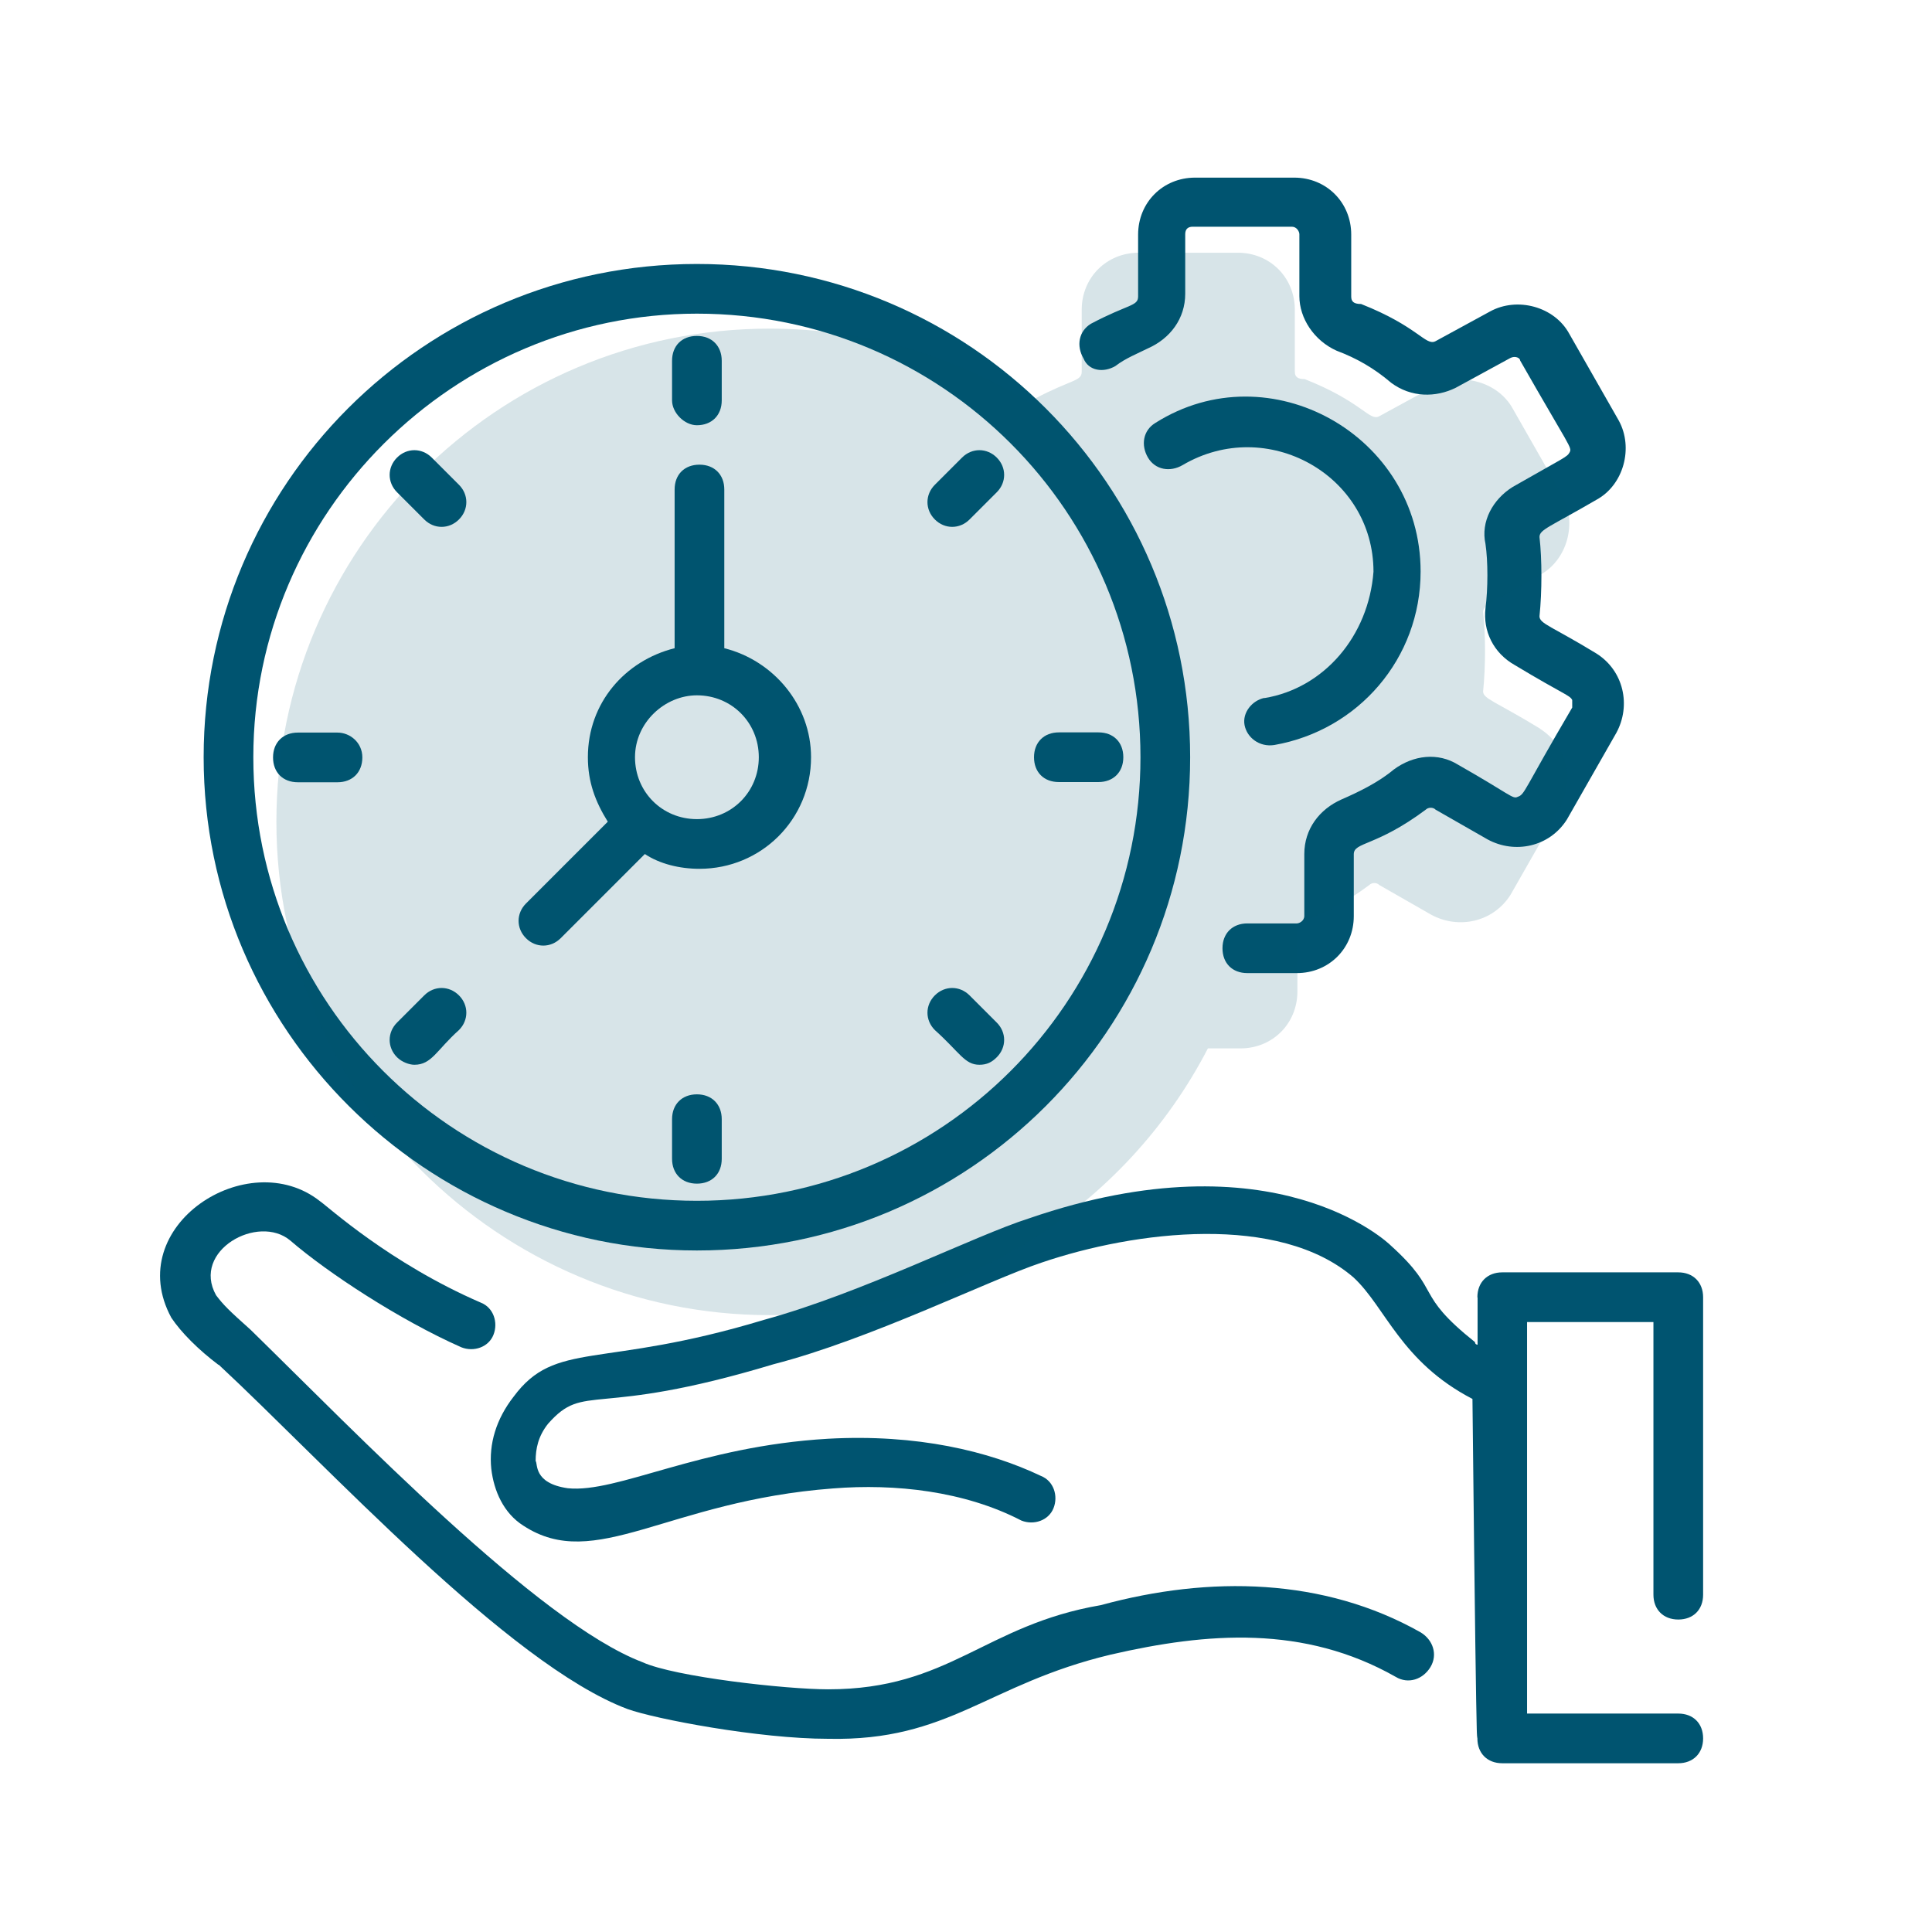
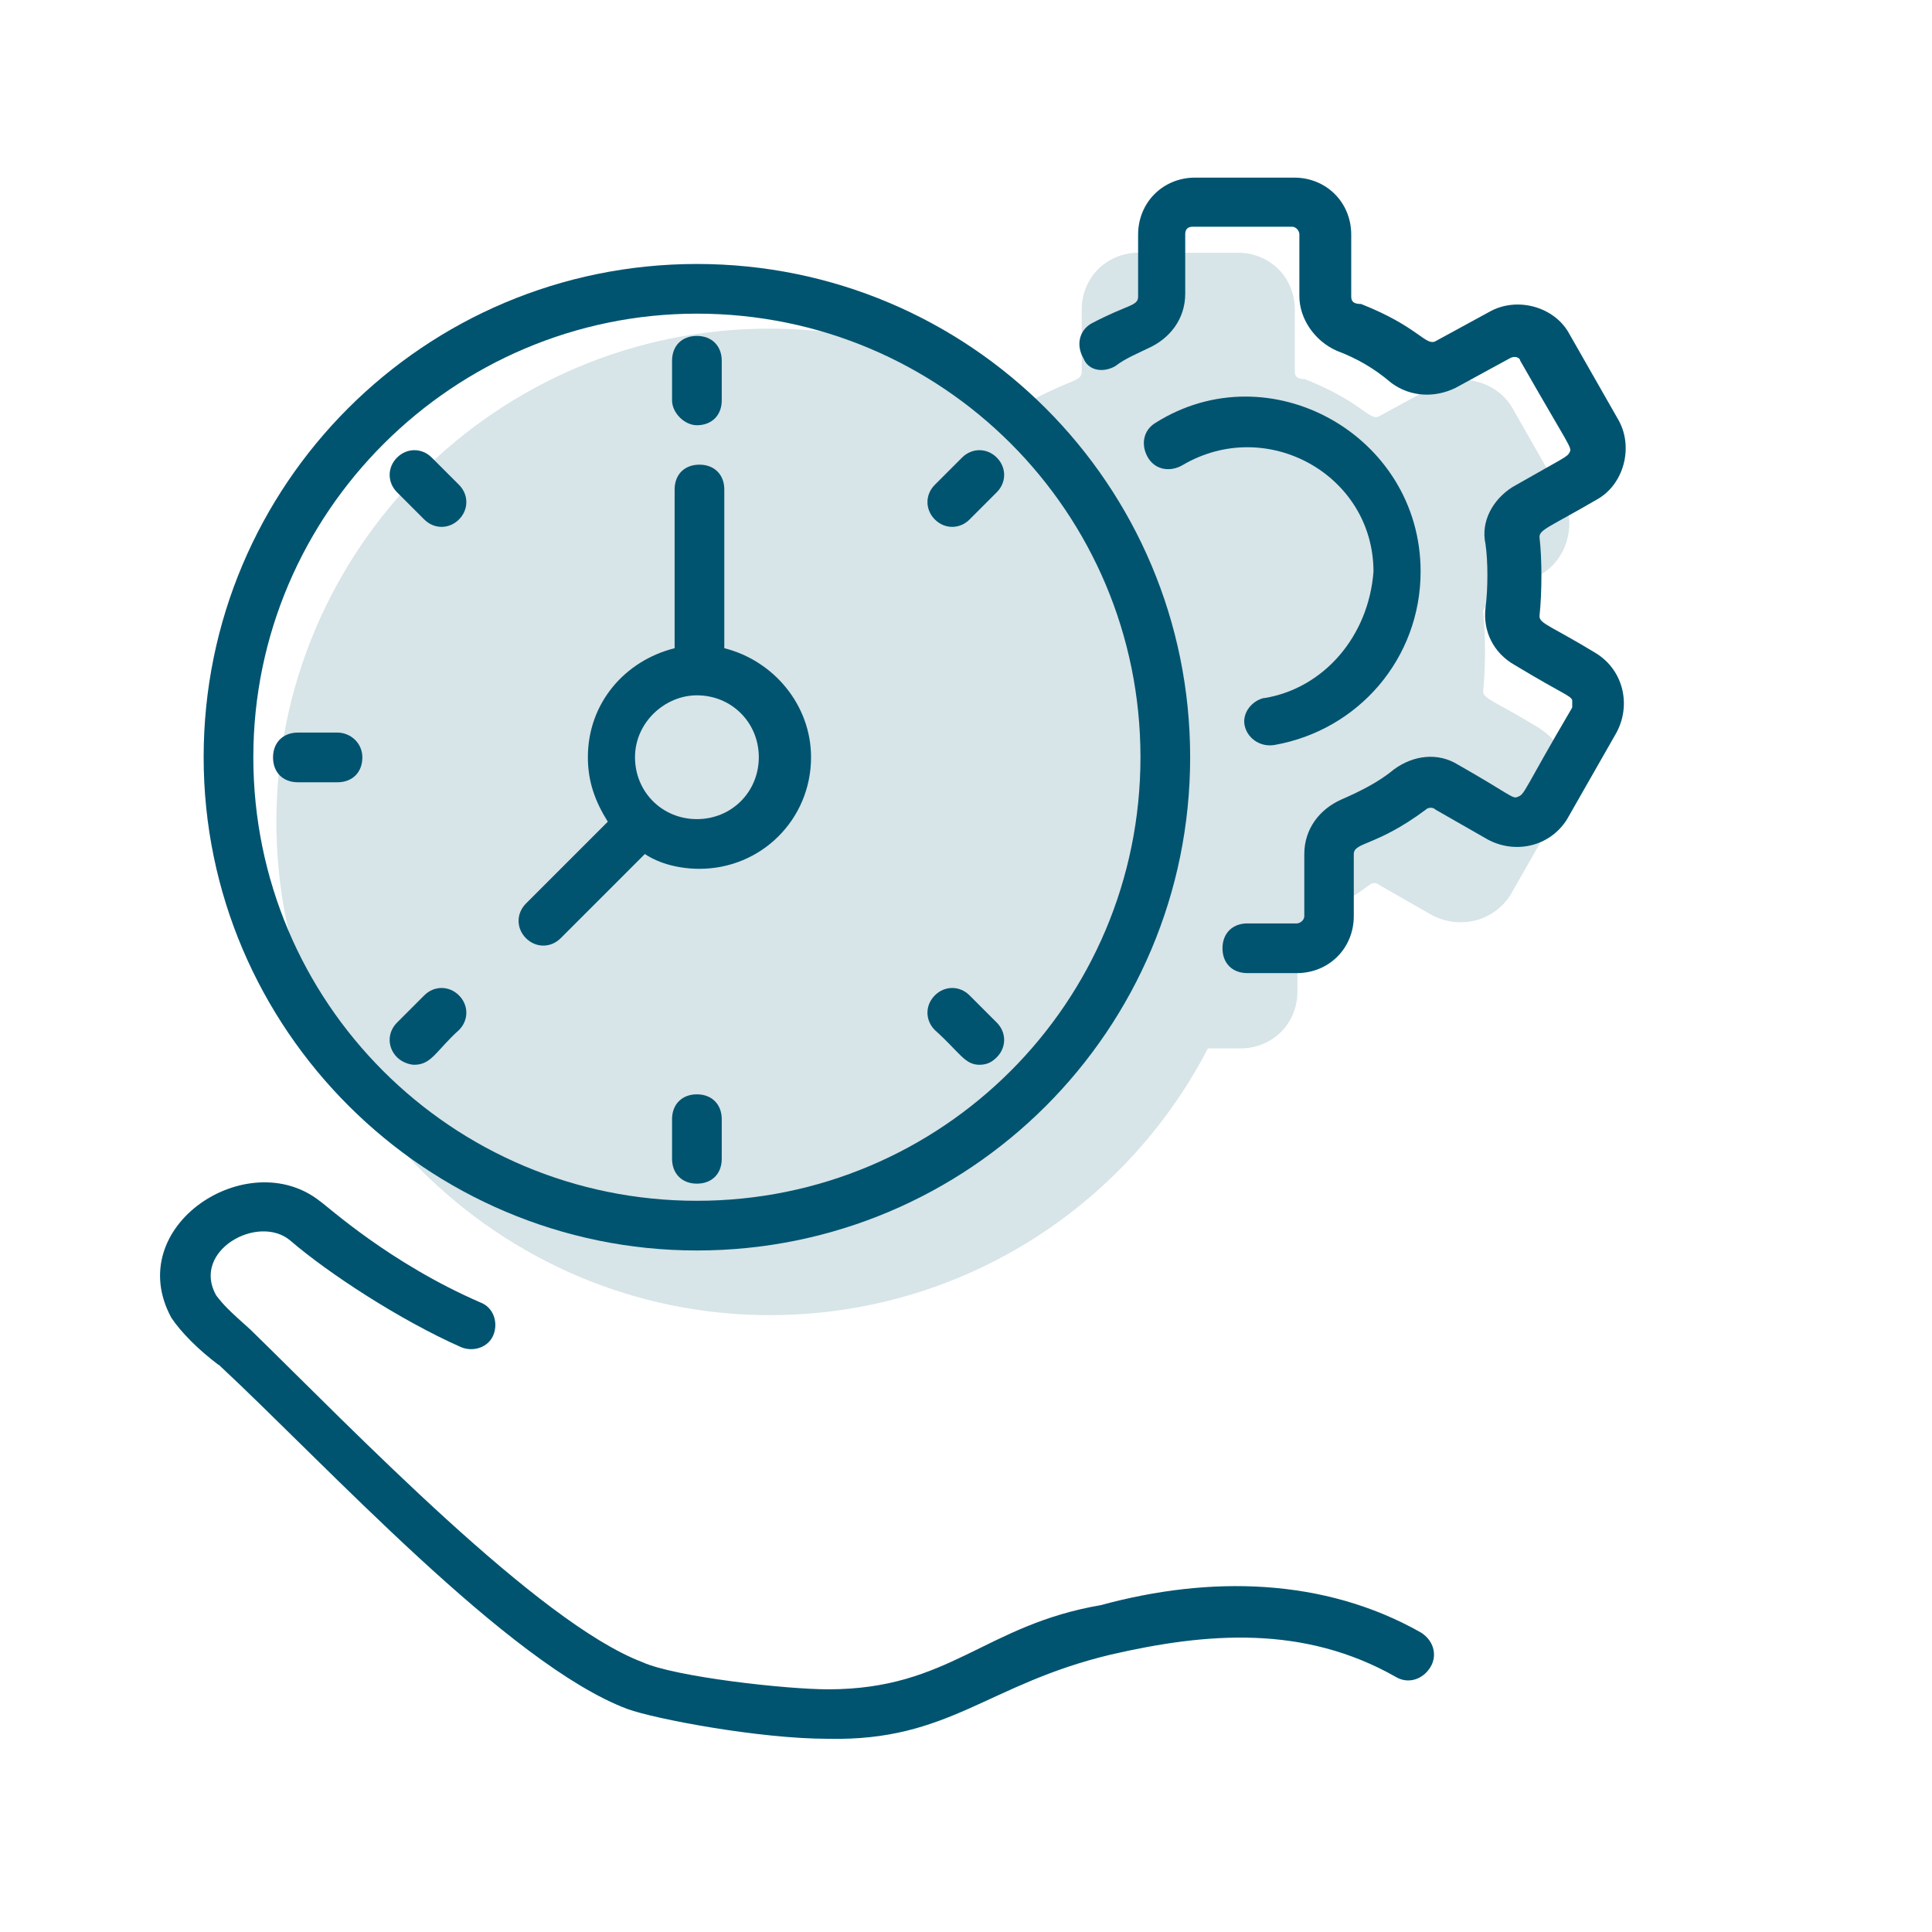
<svg xmlns="http://www.w3.org/2000/svg" id="Ebene_1" viewBox="0 0 98 98">
  <defs>
    <style>.cls-1,.cls-2{fill:#005470;}.cls-2{isolation:isolate;opacity:.16;}</style>
  </defs>
  <g id="_137">
    <path class="cls-1" d="m11.09,69.22c5.41,5.03,14.71,15.21,20.74,17.47,1.38.5,6.66,1.51,10.18,1.51,6.16.13,8.05-2.77,14.33-4.27,4.9-1.13,9.81-1.51,14.46,1.13.63.38,1.38.13,1.76-.5s.13-1.38-.5-1.76c-4.9-2.77-10.69-2.89-16.22-1.38-5.91,1.01-7.67,4.27-13.83,4.27-2.14,0-7.79-.63-9.43-1.38-5.28-2.01-14.58-11.69-19.86-16.85-1.13-1.01-1.38-1.26-1.76-1.76-1.26-2.26,2.14-4.15,3.77-2.77,1.89,1.63,5.53,4.02,8.67,5.41.63.25,1.38,0,1.63-.63s0-1.38-.63-1.63c-4.65-2.01-7.79-4.9-8.17-5.15-3.65-2.89-10.06,1.26-7.54,5.91.5.75,1.38,1.63,2.39,2.39h0Z" />
-     <path class="cls-1" d="m74.95,65.82v2.39s-.13,0-.13-.13c-3.14-2.51-1.63-2.51-4.27-4.9-.13-.13-5.91-5.66-18.35-1.38-2.77.88-8.42,3.77-13.45,5.15-8.3,2.51-10.56,1.01-12.7,3.9-.88,1.13-1.26,2.39-1.13,3.65.13,1.13.63,2.26,1.63,2.89,3.65,2.39,7.29-1.26,15.71-1.89,3.14-.25,6.66.13,9.55,1.63.63.25,1.38,0,1.63-.63s0-1.38-.63-1.63c-2.64-1.26-6.29-2.14-10.81-1.89-6.54.38-10.69,2.77-13.2,2.51-1.76-.25-1.51-1.26-1.63-1.38,0-.63.13-1.26.63-1.89,1.89-2.14,2.26-.25,11.44-3.02,4.9-1.26,10.94-4.27,13.58-5.15,4.78-1.63,12.07-2.51,15.84.75,1.63,1.51,2.39,4.27,6.03,6.16.25,23.51.25,15.46.25,17.22,0,.75.5,1.26,1.26,1.26h8.93c.75,0,1.26-.5,1.26-1.26s-.5-1.26-1.26-1.26h-7.67c0-4.02,0-20.11,0-19.86h6.41v13.83c0,.75.5,1.26,1.26,1.26s1.26-.5,1.26-1.26v-15.09c0-.75-.5-1.26-1.26-1.26h-8.93c-.75,0-1.26.5-1.26,1.26Z" />
    <path class="cls-1" d="m56.6,18.55c.5-.38,1.13-.63,1.63-.88,1.13-.5,1.89-1.51,1.89-2.77v-3.02c0-.25.13-.38.38-.38h5.03c.25,0,.38.25.38.38v3.14c0,1.13.75,2.26,1.89,2.77,1.01.38,1.89.88,2.77,1.63,1.01.75,2.26.75,3.27.25l2.77-1.51c.25-.13.5,0,.5.13,2.51,4.4,2.64,4.4,2.51,4.65s-.25.25-2.89,1.76c-1.01.63-1.63,1.76-1.38,2.89.13.88.13,2.26,0,3.27-.13,1.13.38,2.26,1.51,2.89,2.51,1.51,2.77,1.51,2.89,1.76v.38c-2.51,4.27-2.39,4.4-2.77,4.53-.25.13-.38-.13-3.02-1.63-1.01-.63-2.26-.5-3.27.25-.75.63-1.76,1.13-2.64,1.51-1.13.5-1.89,1.51-1.89,2.77v3.14c0,.25-.25.38-.38.38h-2.51c-.75,0-1.26.5-1.26,1.26s.5,1.26,1.26,1.26h2.51c1.63,0,2.89-1.26,2.89-2.89v-3.14c0-.63,1.13-.38,3.65-2.26.13-.13.38-.13.5,0l2.64,1.51c1.38.75,3.14.38,4.02-1.01l2.51-4.4c.75-1.38.38-3.14-1.01-4.02-2.26-1.38-2.89-1.51-2.89-1.89.13-1.26.13-2.89,0-4.02,0-.38.5-.5,2.89-1.89,1.38-.75,1.89-2.64,1.13-4.02l-2.51-4.4c-.75-1.38-2.64-1.89-4.02-1.13l-2.77,1.51c-.5.25-.88-.75-3.77-1.89-.38,0-.5-.13-.5-.38v-3.14c0-1.63-1.26-2.89-2.89-2.89h-5.03c-1.63,0-2.89,1.26-2.89,2.89v3.14c0,.5-.5.38-2.39,1.38-.63.38-.75,1.13-.38,1.76.25.63,1.01.75,1.63.38h0Z" />
    <path class="cls-1" d="m28.44,47.59l4.27-4.27c.75.5,1.76.75,2.77.75,3.14,0,5.66-2.51,5.66-5.66,0-2.64-1.89-4.9-4.4-5.53v-8.05c0-.75-.5-1.26-1.26-1.26s-1.26.5-1.26,1.26v8.05c-2.51.63-4.4,2.77-4.4,5.53,0,1.26.38,2.26,1.01,3.27l-4.15,4.15c-.5.5-.5,1.26,0,1.76s1.26.5,1.76,0Zm6.91-12.32c1.76,0,3.14,1.38,3.14,3.14s-1.38,3.14-3.14,3.14-3.14-1.38-3.14-3.14,1.51-3.14,3.14-3.14Z" />
    <path class="cls-1" d="m35.35,55.51c-.75,0-1.26.5-1.26,1.26v2.01c0,.75.5,1.26,1.26,1.26s1.26-.5,1.26-1.26v-2.01c0-.75-.5-1.26-1.26-1.26Z" />
    <path class="cls-1" d="m21.52,26.35c.5.5,1.26.5,1.76,0s.5-1.26,0-1.76l-1.38-1.38c-.5-.5-1.26-.5-1.76,0s-.5,1.26,0,1.76l1.38,1.38Z" />
    <path class="cls-1" d="m49.68,54.01c.38,0,.63-.13.88-.38.5-.5.5-1.26,0-1.76l-1.38-1.38c-.5-.5-1.26-.5-1.76,0s-.5,1.26,0,1.76c1.26,1.13,1.51,1.76,2.26,1.76h0Z" />
    <path class="cls-1" d="m17.12,37.16h-2.01c-.75,0-1.26.5-1.26,1.26s.5,1.26,1.26,1.26h2.01c.75,0,1.26-.5,1.26-1.26s-.63-1.26-1.26-1.26Z" />
-     <path class="cls-1" d="m53.71,39.67h2.01c.75,0,1.26-.5,1.26-1.26s-.5-1.26-1.26-1.26h-2.01c-.75,0-1.26.5-1.26,1.26s.5,1.26,1.26,1.26Z" />
    <path class="cls-1" d="m21.02,54.01c.88,0,1.13-.75,2.26-1.76.5-.5.5-1.26,0-1.76s-1.26-.5-1.76,0l-1.38,1.38c-.5.5-.5,1.26,0,1.76.25.25.63.38.88.38h0Z" />
    <path class="cls-1" d="m49.18,26.35l1.38-1.38c.5-.5.5-1.26,0-1.76s-1.26-.5-1.76,0l-1.38,1.38c-.5.5-.5,1.26,0,1.76.5.5,1.26.5,1.76,0Z" />
    <path class="cls-1" d="m35.35,63.43c13.83,0,25.02-11.19,25.02-25.02s-11.19-25.02-25.02-25.02-25.02,11.19-25.02,25.02,11.31,25.02,25.02,25.02h0Zm0-47.52c12.45,0,22.5,10.06,22.5,22.5s-10.06,22.5-22.5,22.5-22.5-10.06-22.5-22.5,10.18-22.5,22.5-22.5h0Z" />
    <path class="cls-1" d="m35.35,21.57c.75,0,1.26-.5,1.26-1.26v-2.01c0-.75-.5-1.26-1.26-1.26s-1.26.5-1.26,1.26v2.01c0,.63.63,1.26,1.26,1.26Z" />
    <path class="cls-1" d="m64.14,35.4c-.63.13-1.13.75-1.01,1.38s.75,1.13,1.51,1.01c4.27-.75,7.42-4.4,7.42-8.8,0-6.91-7.67-11.19-13.45-7.54-.63.38-.75,1.13-.38,1.76s1.13.75,1.76.38c4.27-2.51,9.68.5,9.68,5.41-.25,3.27-2.51,5.91-5.53,6.41h0Z" />
  </g>
  <path class="cls-2" d="m78.12,36.96c-2.26-1.38-2.89-1.51-2.89-1.89.13-1.26.13-2.89,0-4.02,0-.38.5-.5,2.89-1.89,1.38-.75,1.89-2.64,1.13-4.02l-2.51-4.4c-.75-1.38-2.64-1.89-4.02-1.13l-2.77,1.51c-.5.25-.88-.75-3.77-1.89-.38,0-.5-.13-.5-.38v-3.14c0-1.63-1.26-2.89-2.89-2.89h-5.03c-1.63,0-2.89,1.26-2.89,2.89v3.14c0,.5-.5.38-2.39,1.38-.09.06-.15.13-.22.21-3.83-2.39-8.36-3.77-13.22-3.77-13.83,0-25.02,11.19-25.02,25.02s11.31,25.02,25.02,25.02c9.68,0,18.07-5.49,22.23-13.53h1.65c1.63,0,2.89-1.26,2.89-2.89v-3.14c0-.63,1.13-.38,3.65-2.26.13-.13.38-.13.5,0l2.64,1.51c1.38.75,3.14.38,4.02-1.01l2.51-4.4c.75-1.38.38-3.14-1.01-4.02Z" />
</svg>